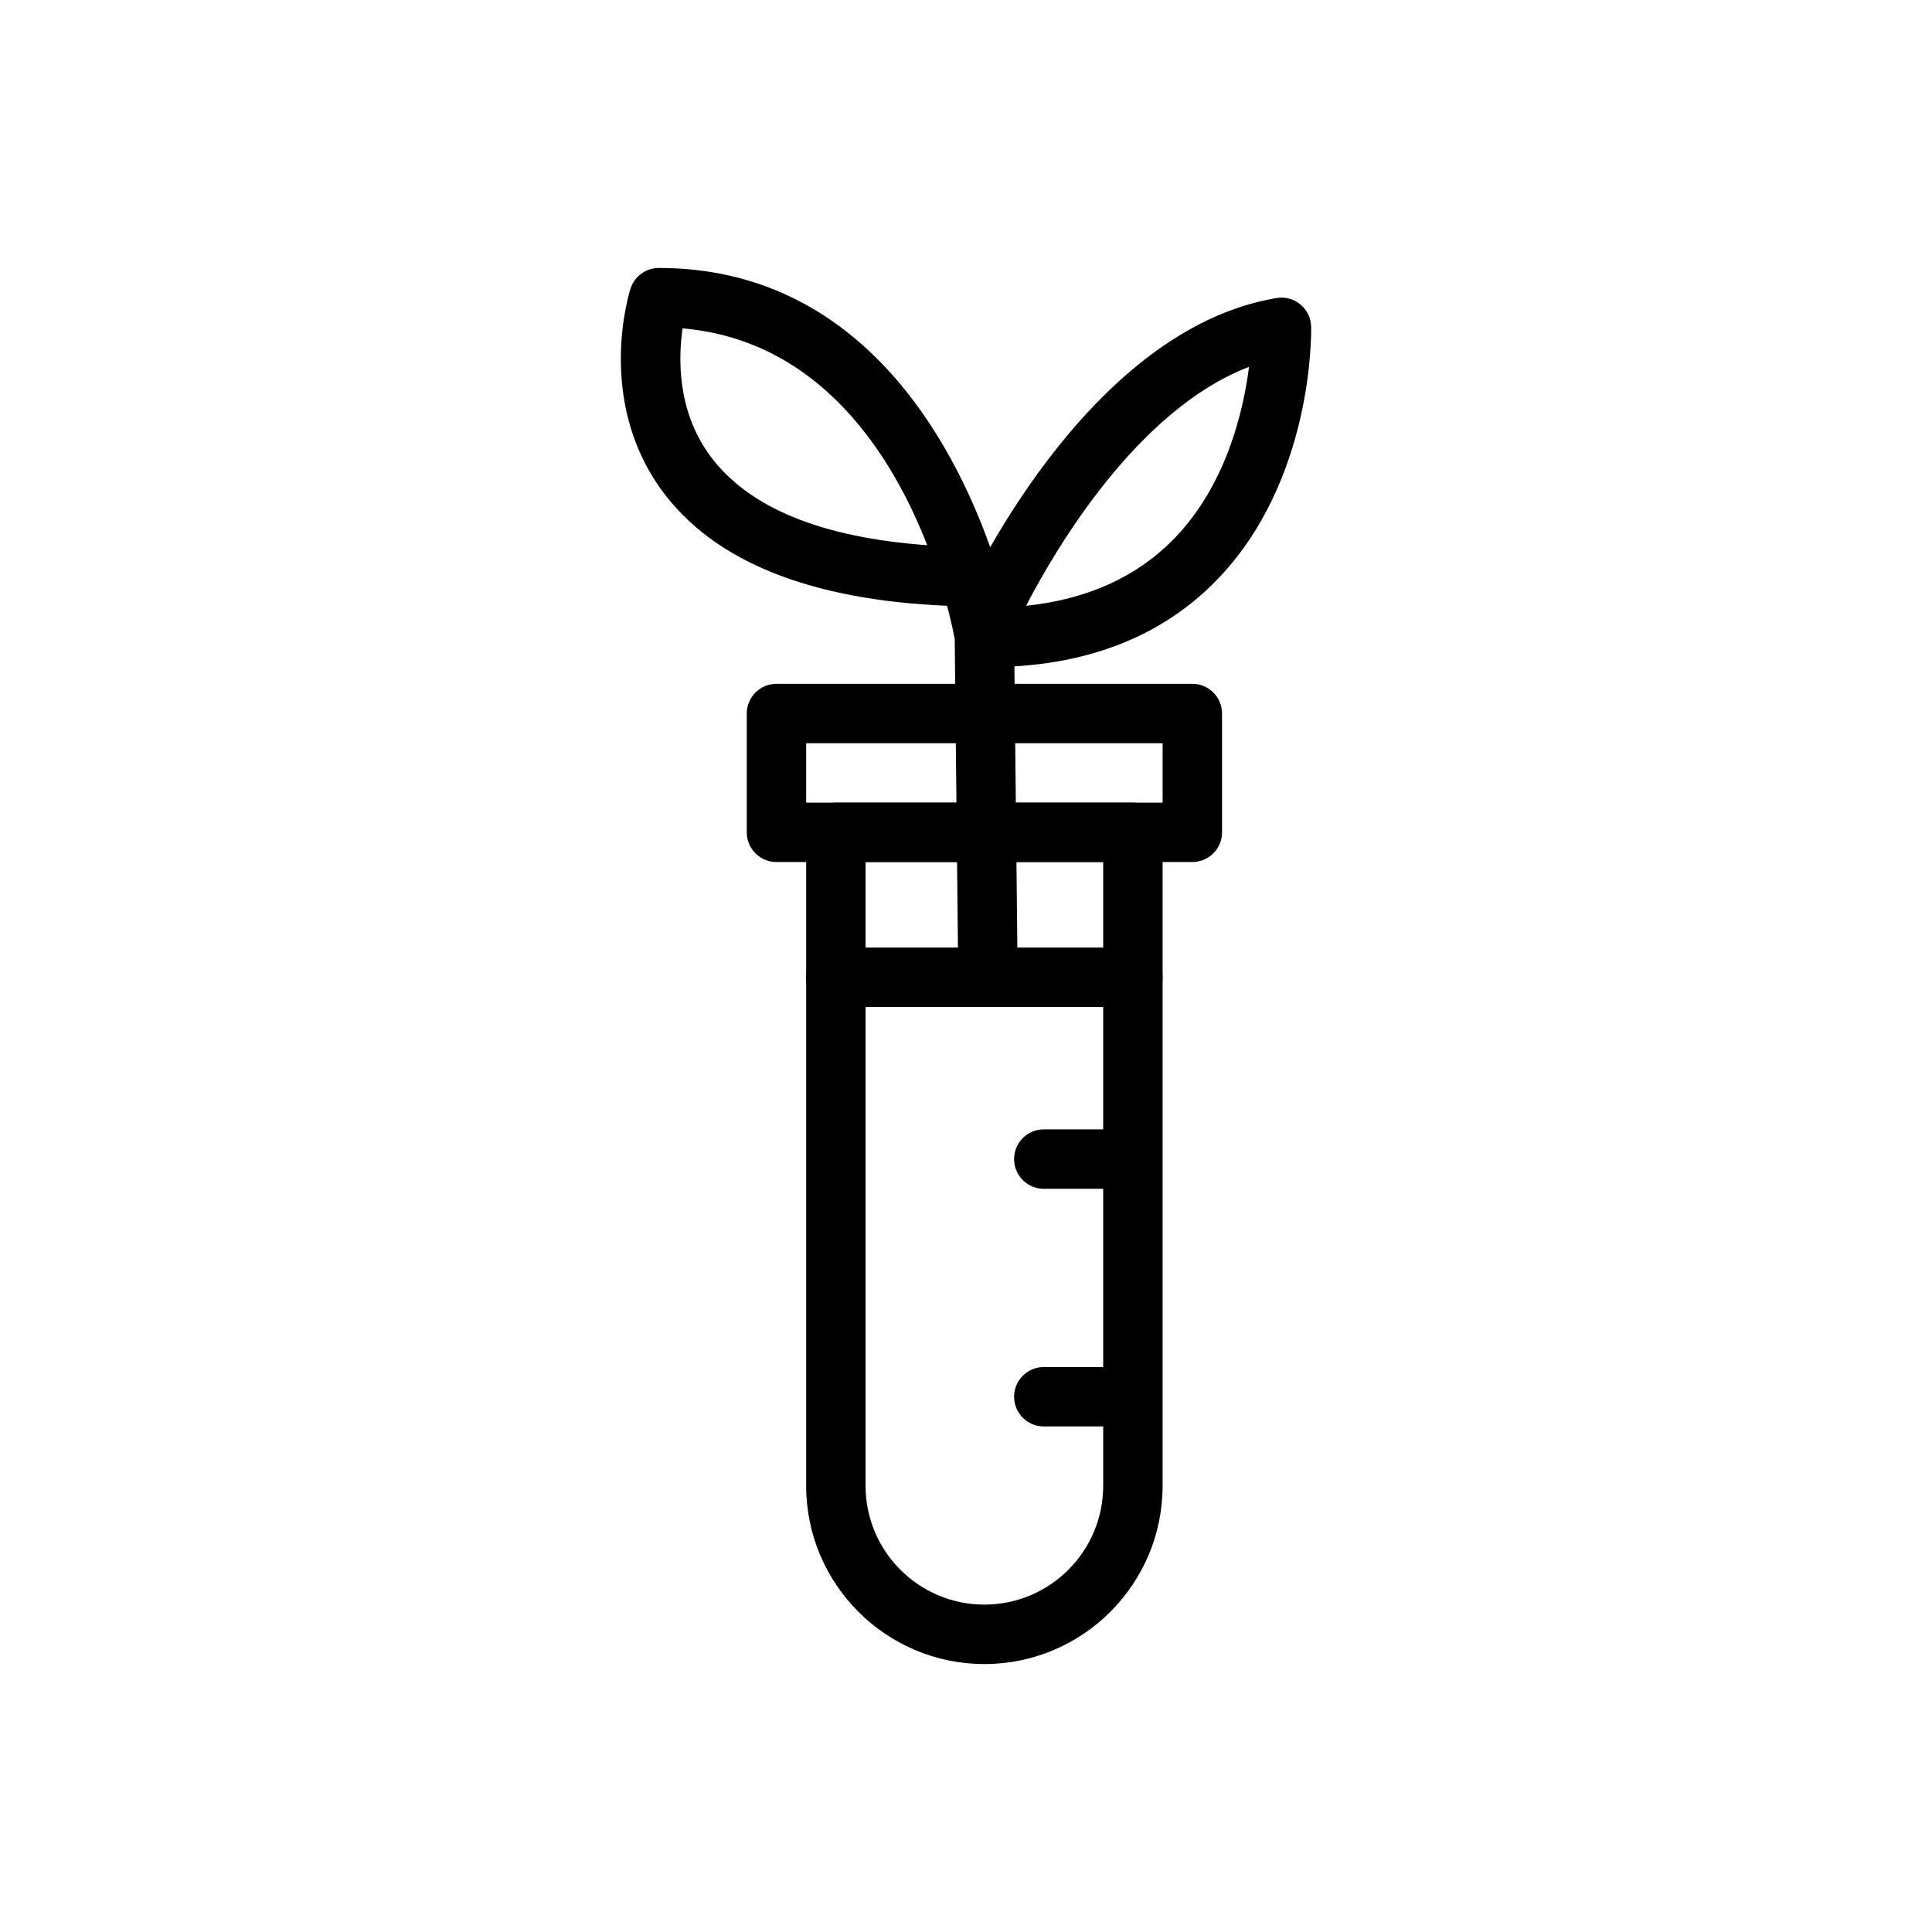
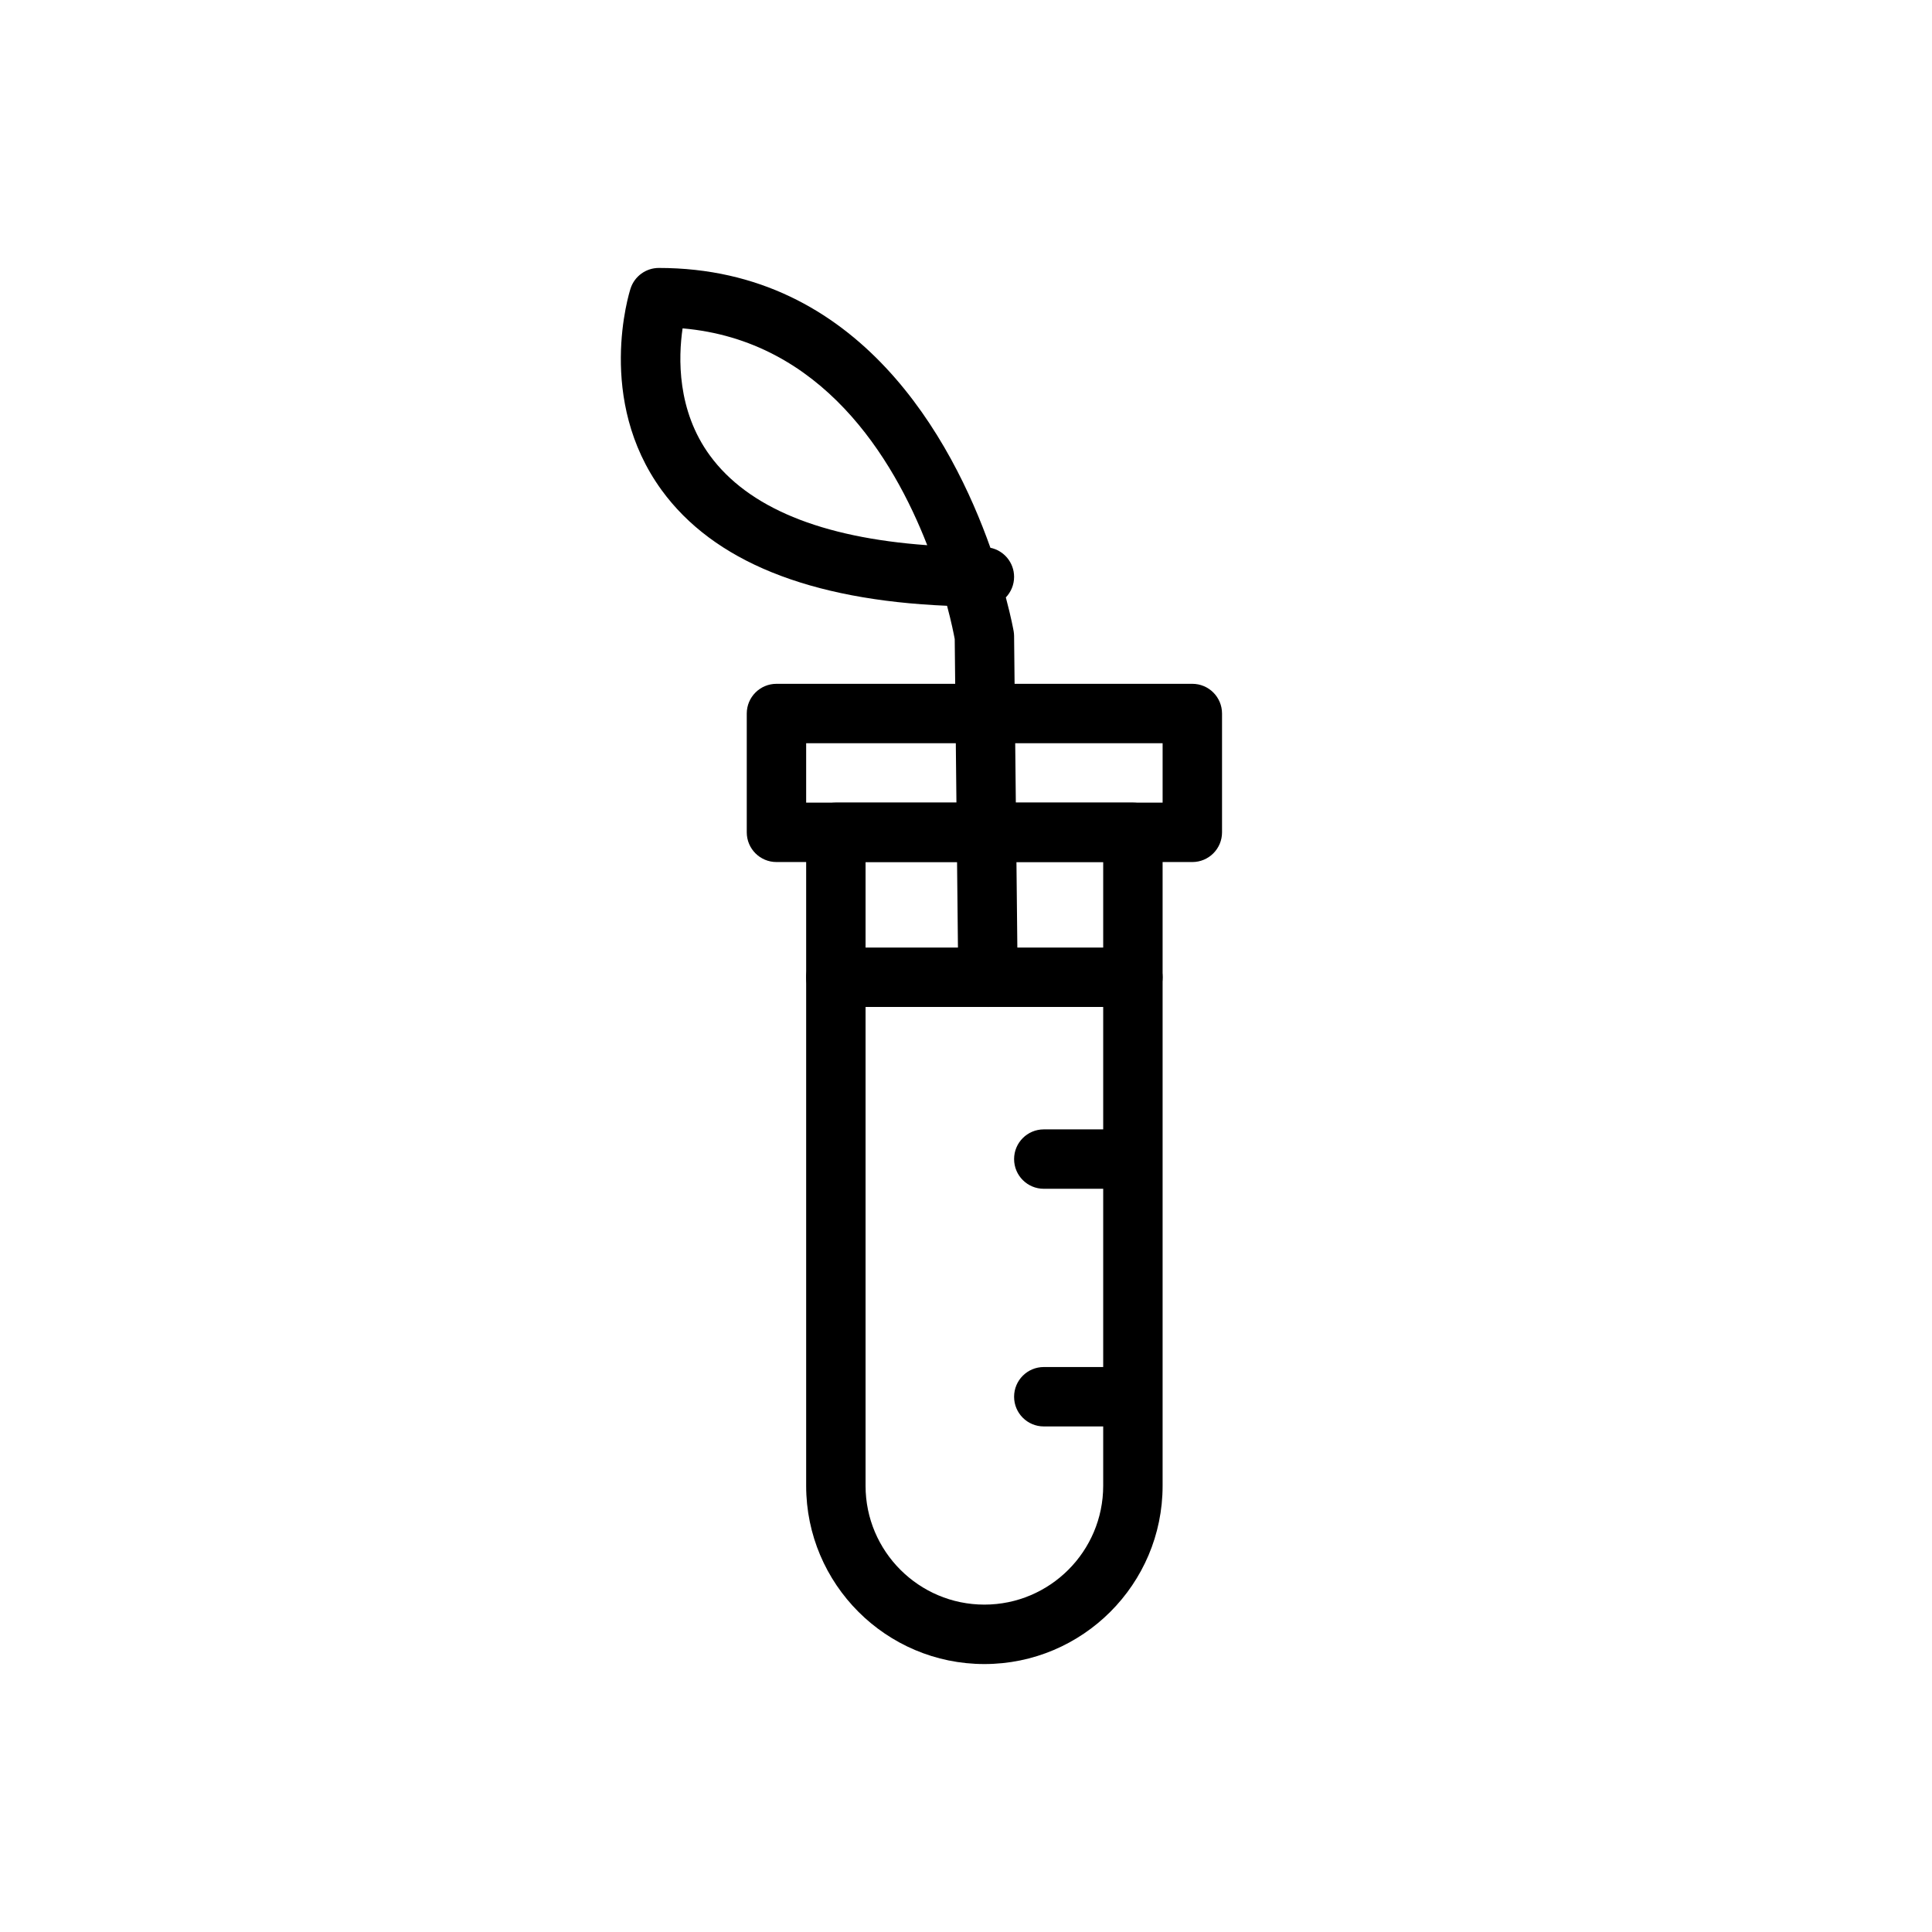
<svg xmlns="http://www.w3.org/2000/svg" fill="#000000" width="800px" height="800px" version="1.1" viewBox="144 144 512 512">
  <g>
    <path d="m459.98 372.45h-110.21c-4.348 0-7.871-3.523-7.871-7.871v-31.488c0-4.348 3.523-7.871 7.871-7.871h110.21c4.348 0 7.871 3.523 7.871 7.871v31.488c0 4.348-3.523 7.871-7.871 7.871zm-102.34-15.742h94.465v-15.742h-94.465z" />
    <path d="m404.87 584.99c-26.047 0-47.23-21.188-47.23-47.23v-173.18c0-4.348 3.523-7.871 7.871-7.871h78.719c4.348 0 7.871 3.523 7.871 7.871v173.18c0.004 26.043-21.184 47.23-47.23 47.23zm-31.488-212.55v165.31c0 17.363 14.125 31.488 31.488 31.488 17.363 0 31.488-14.125 31.488-31.488v-165.31z" />
    <path d="m444.23 410.86h-78.719c-4.348 0-7.871-3.523-7.871-7.871 0-4.348 3.523-7.871 7.871-7.871h78.719c4.348 0 7.871 3.523 7.871 7.871 0 4.348-3.527 7.871-7.871 7.871z" />
    <path d="m440.14 459.04h-19.523c-4.348 0-7.871-3.523-7.871-7.871 0-4.348 3.523-7.871 7.871-7.871h19.523c4.348 0 7.871 3.523 7.871 7.871 0 4.348-3.527 7.871-7.871 7.871z" />
    <path d="m440.14 522.02h-19.523c-4.348 0-7.871-3.523-7.871-7.871 0-4.348 3.523-7.871 7.871-7.871h19.523c4.348 0 7.871 3.523 7.871 7.871 0 4.344-3.527 7.871-7.871 7.871z" />
    <path d="m405.82 410.86c-4.312 0-7.824-3.473-7.871-7.793l-0.938-89.715c-0.246-1.324-0.871-4.477-2.031-8.812-36.531-1.543-61.953-11.836-75.648-30.66-17.453-23.988-8.609-52.234-8.227-53.426 1.055-3.246 4.082-5.445 7.492-5.445 53.273 0 77.781 45.719 87.871 74.156 3.582 0.738 6.277 3.91 6.277 7.711 0 2.113-0.836 4.031-2.188 5.445 1.445 5.414 2.047 8.812 2.078 8.992 0.066 0.402 0.105 0.816 0.109 1.227l0.945 90.371c0.047 4.348-3.445 7.906-7.793 7.953-0.023-0.004-0.051-0.004-0.078-0.004zm-80.926-179.84c-1.125 7.68-1.531 21.746 7.262 33.73 10.094 13.754 29.426 21.711 57.57 23.734-9.047-23.203-27.949-54.266-64.832-57.465z" />
-     <path d="m405.82 320.8c-4.348 0-7.871-3.523-7.871-7.871 0-1 0.184-1.957 0.527-2.836-0.727-1.879-0.73-4.039 0.152-6.031 1.32-2.961 32.848-72.609 83.672-81.082 2.246-0.387 4.555 0.242 6.316 1.699 1.758 1.457 2.797 3.602 2.848 5.887 0.039 1.656 0.637 40.91-25.172 67.316-14.863 15.207-35.211 22.918-60.473 22.918zm69.18-79.574c-29.789 11.391-51.523 48.723-59.074 63.316 16.125-1.695 29.223-7.59 39.035-17.59 13.945-14.215 18.531-33.867 20.039-45.727z" />
  </g>
</svg>